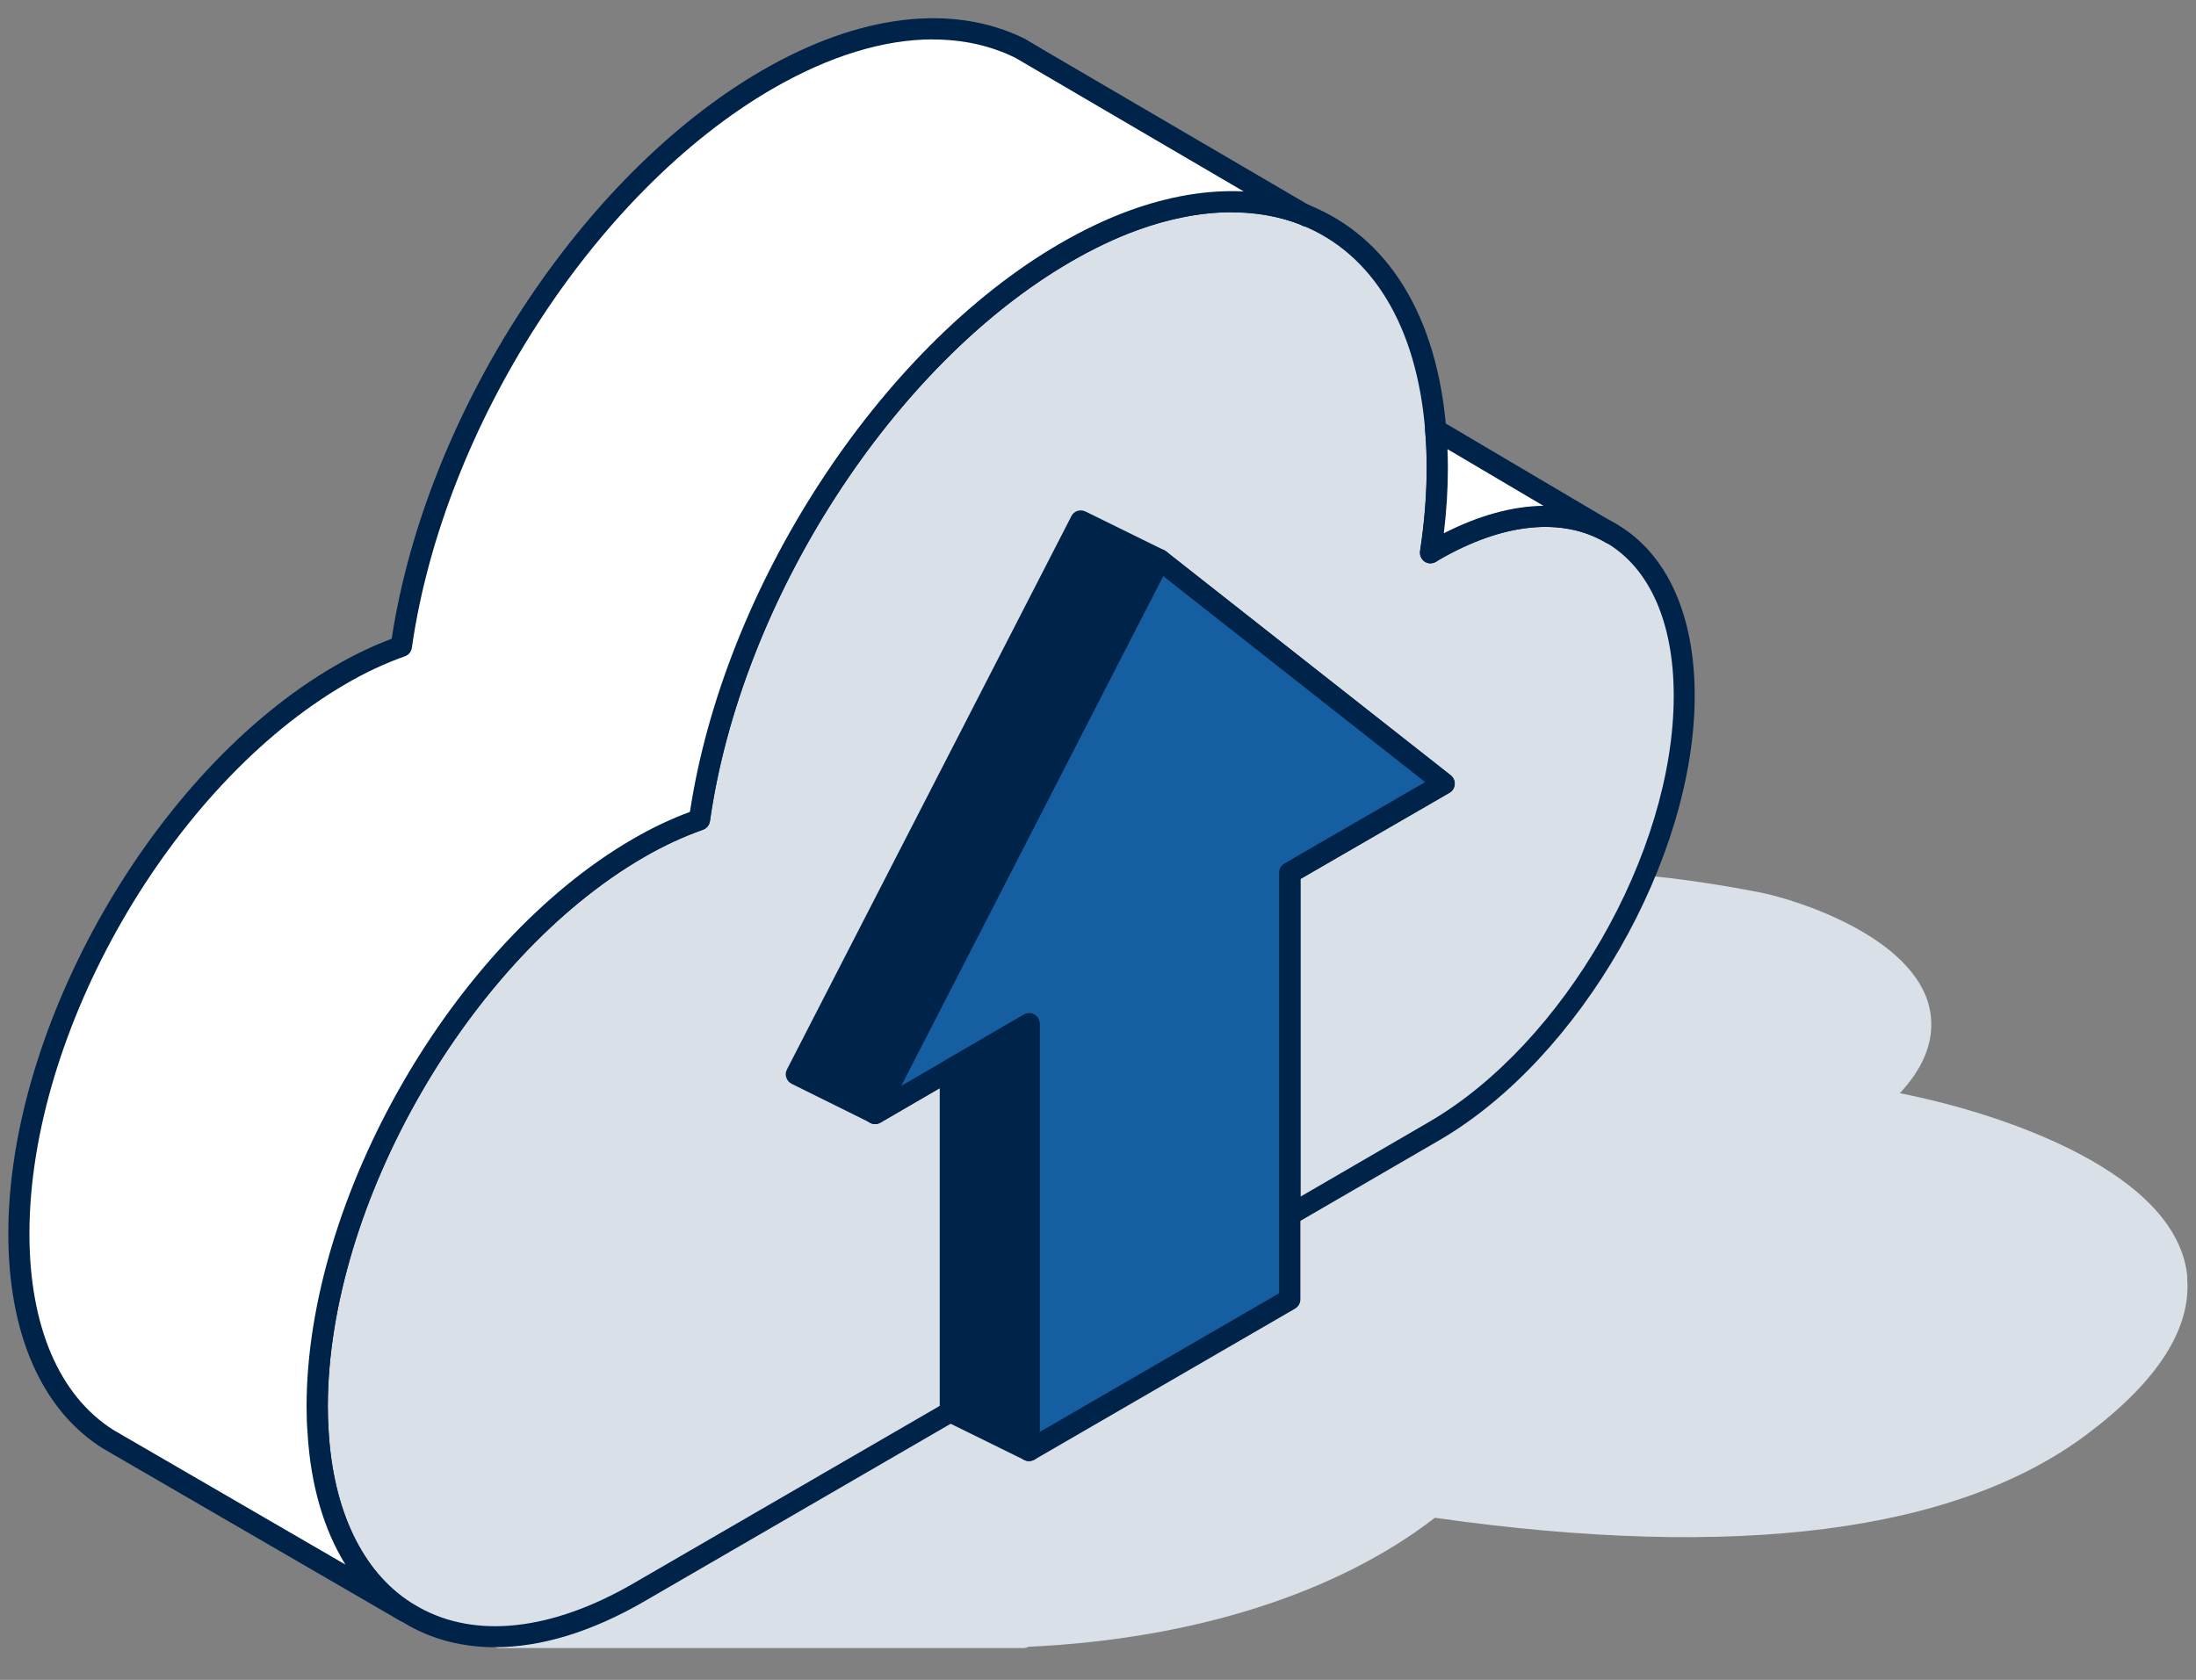
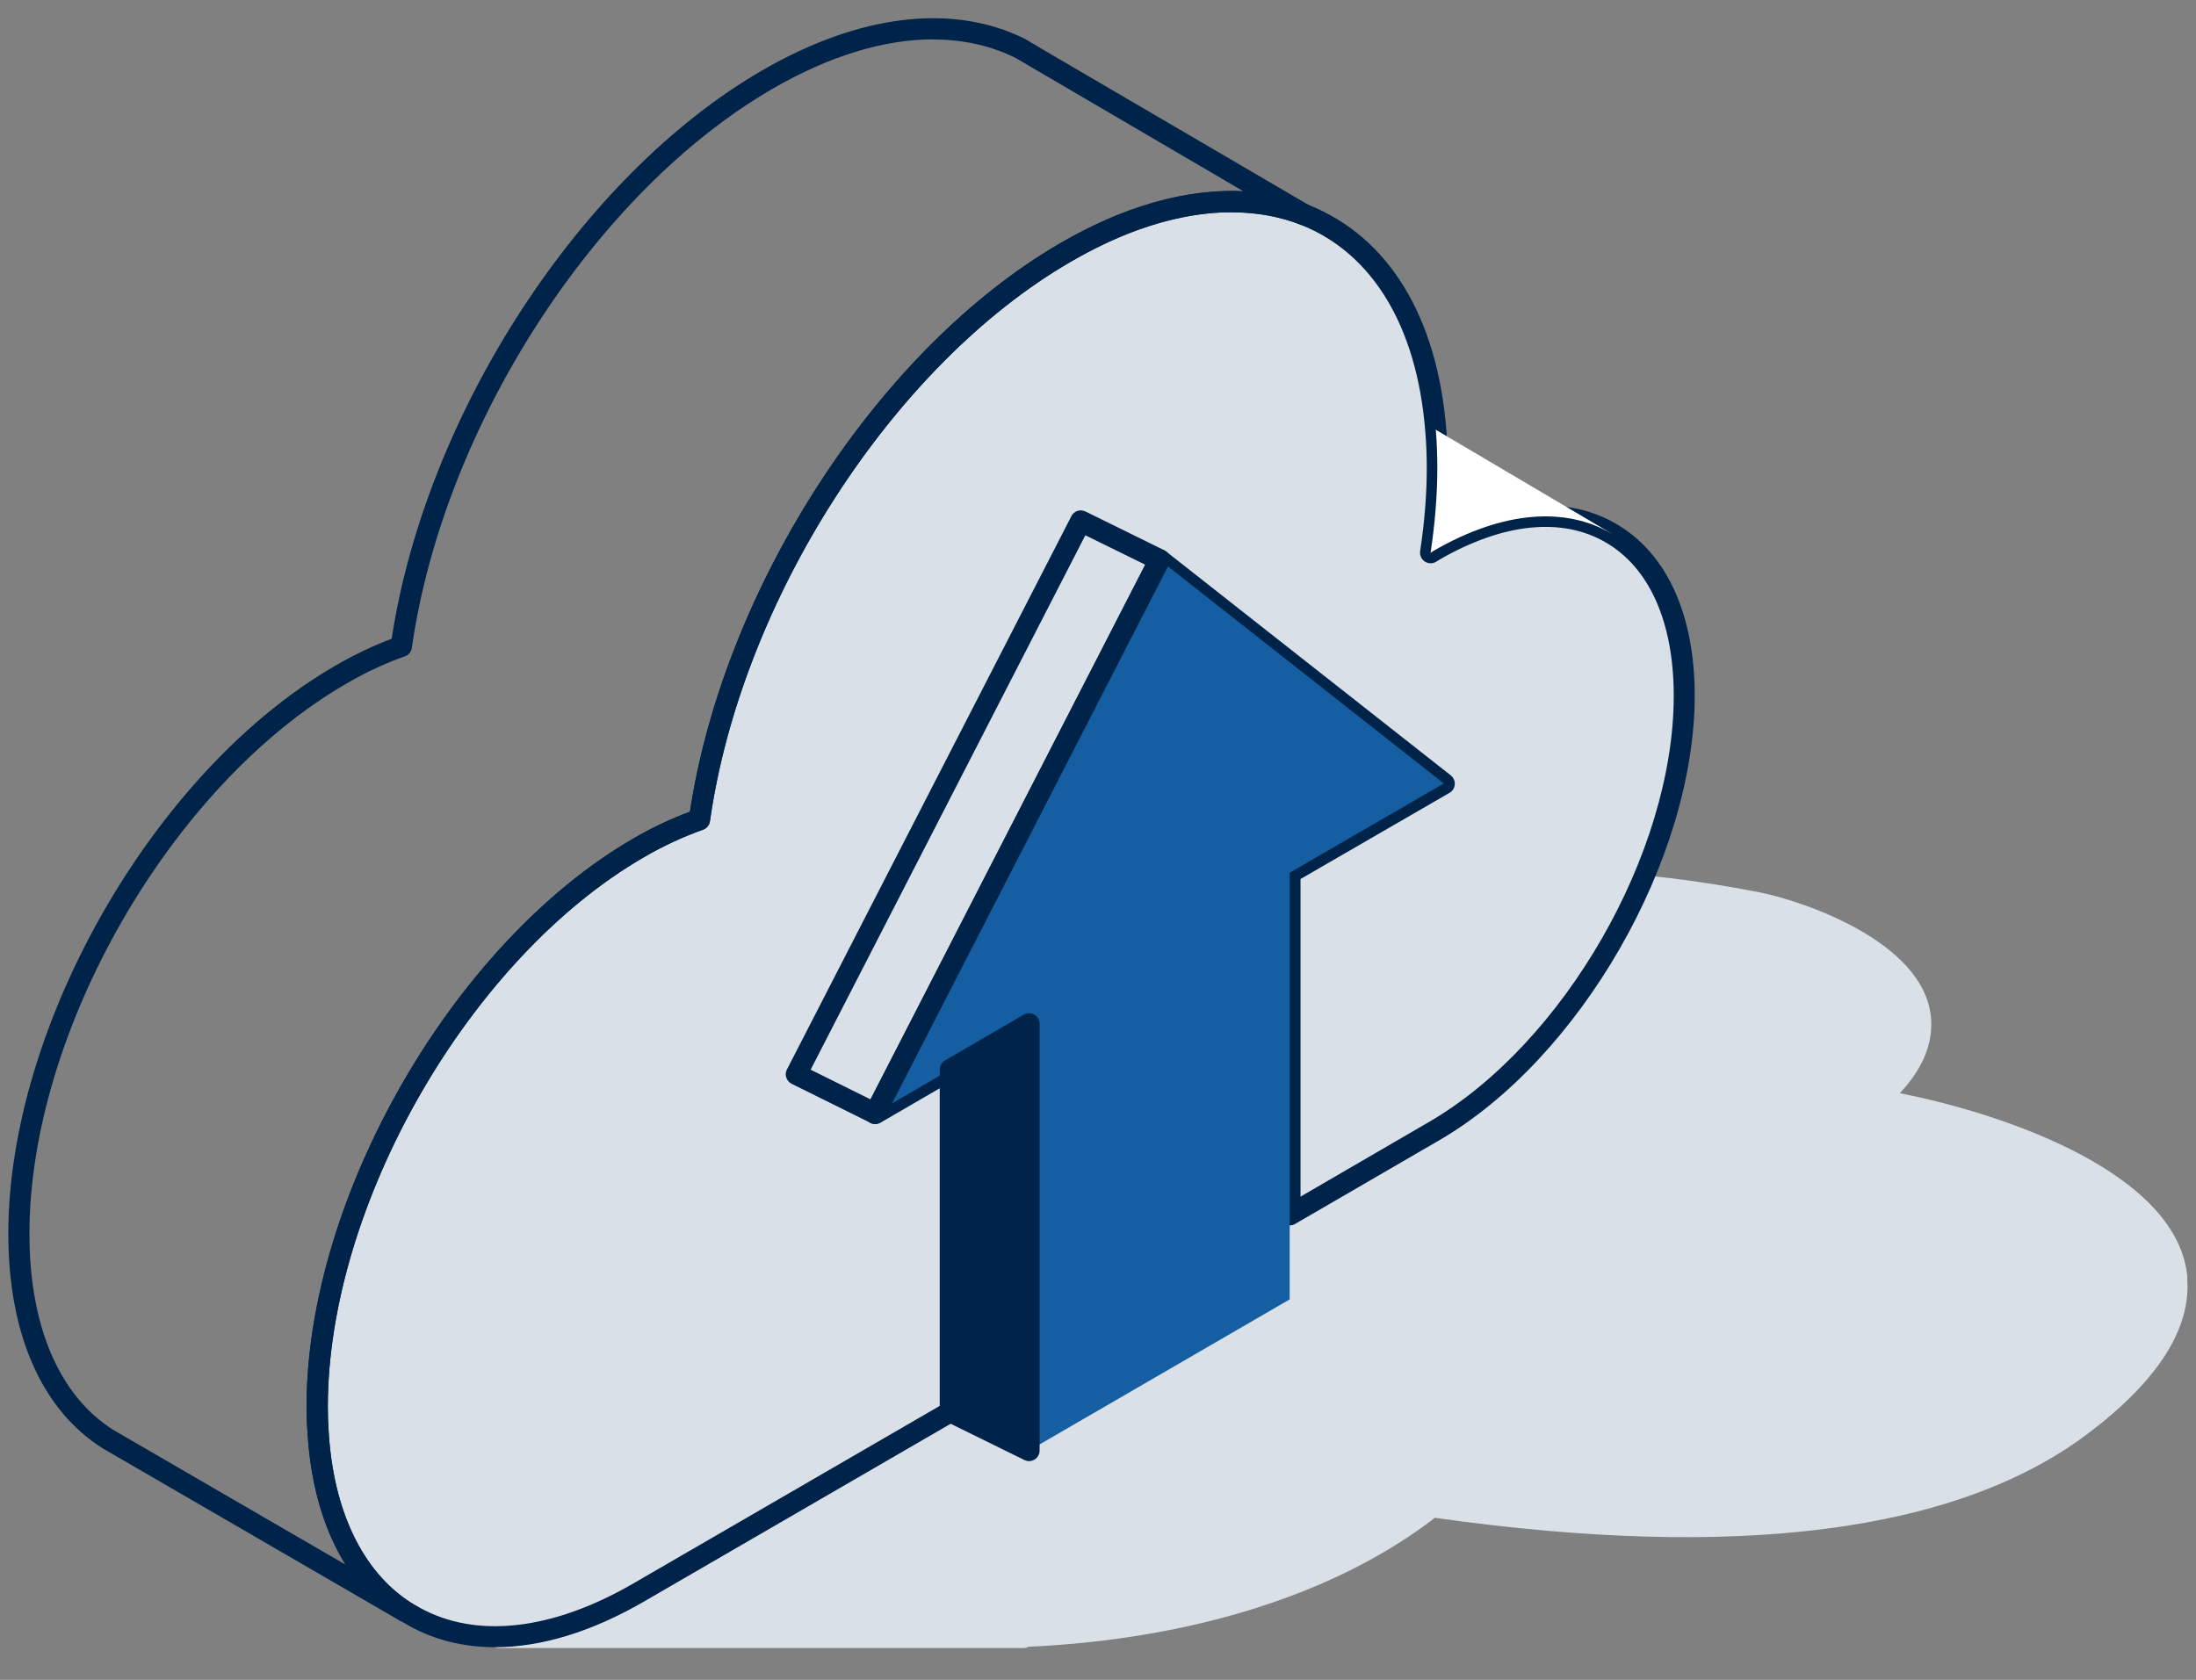
<svg xmlns="http://www.w3.org/2000/svg" width="132" height="101" viewBox="0 0 132 101" fill="none">
  <rect x="0" y="0" width="132" height="101" fill="#808080" stroke="none" />
  <g clip-path="url(#clip0_1319_4643)">
    <g style="mix-blend-mode:multiply">
      <path d="M131.484 76.824C130.963 70.589 120.657 67.001 114.199 65.727C115.582 64.24 116.208 62.72 116.07 61.183C115.655 56.575 108.253 54.132 105.69 53.633C98.191 52.187 92.261 52.023 86.461 53.086C80.288 54.221 73.951 56.836 67.639 60.848C64.418 62.899 60.912 64.534 57.52 66.111L55.308 67.149C53.721 67.9 52.054 68.579 50.444 69.24C47.686 70.368 44.831 71.545 42.187 73.122C38.478 75.336 35.224 77.534 33.077 81.914C32.37 83.23 31.906 84.431 31.662 85.559H31.271C30.922 85.559 30.604 85.918 30.564 86.36L29.417 98.282C29.376 98.723 29.62 99.083 29.97 99.083H59.399H61.547C61.636 99.083 61.725 99.058 61.807 99.009C71.682 98.56 80.344 95.814 86.25 91.254C104.413 93.828 117.607 92.129 125.473 86.213C129.71 83.026 131.728 79.863 131.467 76.824H131.484Z" fill="#DAE0E7" />
    </g>
    <path d="M101.225 41.834C101.225 51.476 94.49 63.202 86.177 68.015L77.522 73.04V52.473L86.795 47.104L69.697 33.654L69.193 34.643L56.325 59.688L52.599 66.936L57.122 64.305V84.873L38.364 95.749C33.118 98.789 28.359 99.115 24.878 97.187L24.317 96.86C21.331 94.932 19.412 91.214 19.111 86.066C19.07 85.575 19.054 85.077 19.054 84.562C19.054 72.199 27.701 57.155 38.356 50.986C39.609 50.258 40.837 49.695 42.033 49.27C43.912 36.056 53.022 21.56 64.019 15.178C65.41 14.37 66.777 13.724 68.078 13.25C71.975 11.828 75.521 11.771 78.425 12.923L78.449 12.94C82.809 14.696 85.729 19.174 86.274 25.842C86.274 25.883 86.291 25.94 86.291 25.981C86.347 26.684 86.372 27.403 86.372 28.155C86.372 29.814 86.225 31.521 85.965 33.237C86.03 33.197 86.087 33.156 86.152 33.115C90.341 30.688 94.116 30.475 96.841 32.085C99.541 33.67 101.2 37.053 101.2 41.834H101.225Z" fill="#DAE0E7" />
    <path d="M29.758 99.034C27.879 99.034 26.131 98.609 24.577 97.743L24.008 97.408C20.738 95.299 18.785 91.287 18.484 86.098C18.444 85.6 18.427 85.093 18.427 84.554C18.427 72.003 27.229 56.689 38.047 50.422C39.169 49.768 40.325 49.221 41.471 48.796C43.529 35.256 52.843 20.931 63.718 14.623C65.117 13.814 66.516 13.144 67.883 12.645C71.836 11.199 75.57 11.093 78.677 12.327C83.46 14.247 86.38 19.019 86.933 25.785C86.941 25.875 86.949 25.924 86.949 25.973C87.006 26.635 87.031 27.378 87.031 28.147C87.031 29.38 86.949 30.688 86.787 32.044C90.707 30.042 94.368 29.854 97.19 31.521C100.2 33.295 101.867 36.955 101.867 41.825C101.867 51.656 94.97 63.651 86.502 68.562L77.847 73.588C77.652 73.702 77.408 73.702 77.213 73.588C77.018 73.474 76.895 73.261 76.895 73.032V52.465C76.895 52.236 77.018 52.023 77.213 51.909L85.672 47.014L69.925 34.627L54.169 65.286L56.821 63.741C57.016 63.627 57.26 63.627 57.455 63.741C57.65 63.856 57.772 64.068 57.772 64.297V84.865C57.772 85.093 57.65 85.306 57.455 85.42L38.698 96.296C35.566 98.11 32.524 99.034 29.767 99.034H29.758ZM74.024 12.76C72.227 12.76 70.307 13.127 68.314 13.855C67.021 14.329 65.687 14.966 64.353 15.742C53.681 21.928 44.562 36.073 42.675 49.368C42.643 49.605 42.48 49.801 42.261 49.883C41.065 50.307 39.861 50.863 38.69 51.541C28.221 57.605 19.704 72.419 19.704 84.57C19.704 85.077 19.721 85.551 19.753 86.025C20.03 90.805 21.779 94.466 24.674 96.337L25.211 96.648C28.619 98.543 33.183 98.029 38.055 95.21L56.495 84.521V65.425L52.924 67.5C52.68 67.639 52.371 67.606 52.168 67.41C51.965 67.214 51.916 66.912 52.046 66.659L69.144 33.376C69.233 33.205 69.388 33.082 69.575 33.041C69.762 33 69.949 33.041 70.104 33.164L87.201 46.614C87.364 46.745 87.462 46.949 87.445 47.161C87.429 47.374 87.315 47.562 87.128 47.668L78.173 52.849V71.945L85.876 67.468C94.002 62.761 100.607 51.264 100.607 41.834C100.607 37.438 99.167 34.169 96.556 32.633C93.92 31.072 90.349 31.431 86.502 33.662L86.323 33.777C86.112 33.899 85.851 33.899 85.64 33.76C85.436 33.621 85.331 33.376 85.363 33.139C85.632 31.374 85.762 29.699 85.762 28.155C85.762 27.419 85.737 26.708 85.68 26.03C85.672 25.948 85.664 25.891 85.664 25.842C85.152 19.64 82.516 15.252 78.238 13.536C76.944 13.021 75.529 12.768 74.024 12.768V12.76Z" fill="#002349" />
-     <path d="M78.523 13.626C78.417 13.626 78.311 13.593 78.205 13.528L78.124 13.47C77.831 13.274 77.75 12.882 77.945 12.588C78.14 12.294 78.531 12.212 78.823 12.408C79.116 12.604 79.238 13.029 79.043 13.315C78.913 13.503 78.718 13.617 78.523 13.617V13.626Z" fill="#002349" />
    <path d="M96.865 32.085C94.14 30.467 90.366 30.688 86.177 33.115C86.112 33.156 86.055 33.196 85.99 33.237C86.25 31.521 86.396 29.814 86.396 28.155C86.396 27.403 86.372 26.676 86.315 25.973C86.315 25.932 86.299 25.875 86.299 25.834L96.865 32.077V32.085Z" fill="white" />
-     <path d="M85.981 33.875C85.859 33.875 85.737 33.842 85.632 33.768C85.428 33.63 85.323 33.384 85.355 33.139C85.624 31.374 85.754 29.699 85.754 28.155C85.754 27.419 85.729 26.708 85.672 26.03C85.664 25.948 85.656 25.891 85.656 25.842C85.656 25.613 85.778 25.401 85.973 25.287C86.169 25.172 86.413 25.172 86.608 25.287L97.158 31.521C97.158 31.521 97.166 31.521 97.174 31.529C97.475 31.709 97.573 32.102 97.402 32.404C97.223 32.706 96.832 32.804 96.531 32.633C93.896 31.072 90.325 31.44 86.486 33.662L86.307 33.777C86.209 33.842 86.095 33.867 85.973 33.867L85.981 33.875ZM87.006 27.003C87.023 27.378 87.031 27.762 87.031 28.163C87.031 29.397 86.95 30.704 86.787 32.061C88.885 30.99 90.911 30.434 92.773 30.41L87.006 27.003Z" fill="#002349" />
-     <path d="M78.449 12.931C75.545 11.779 71.999 11.836 68.103 13.258C66.793 13.74 65.435 14.377 64.044 15.187C53.038 21.568 43.936 36.056 42.057 49.278C40.853 49.703 39.633 50.266 38.372 50.994C27.709 57.171 19.07 72.207 19.07 84.57C19.07 85.093 19.086 85.583 19.127 86.074C19.428 91.222 21.348 94.931 24.333 96.868L7.227 86.94L6.487 86.515C3.176 84.423 1.143 80.157 1.143 74.176C1.143 61.813 9.789 46.769 20.445 40.591C21.698 39.848 22.942 39.292 24.13 38.867C26.009 25.662 35.119 11.174 46.116 4.792C51.989 1.385 57.325 0.919 61.327 2.905L61.368 2.929L62.555 3.632L78.449 12.931Z" fill="white" />
    <path d="M24.325 97.506C24.219 97.506 24.105 97.481 24.008 97.424L6.161 87.071C2.501 84.758 0.5 80.182 0.5 74.176C0.5 61.625 9.301 46.312 20.119 40.044C21.209 39.407 22.356 38.851 23.544 38.402C25.602 24.87 34.916 10.553 45.791 4.245C51.639 0.854 57.252 0.176 61.603 2.333L62.872 3.085L78.766 12.384C79.051 12.556 79.165 12.915 79.019 13.209C78.872 13.511 78.522 13.642 78.213 13.52C75.399 12.4 71.975 12.515 68.314 13.855C67.021 14.329 65.687 14.966 64.353 15.742C53.681 21.928 44.562 36.073 42.675 49.368C42.643 49.605 42.48 49.801 42.261 49.883C41.065 50.307 39.861 50.863 38.69 51.55C28.221 57.613 19.705 72.428 19.705 84.579C19.705 85.085 19.721 85.559 19.753 86.033C20.03 90.813 21.779 94.474 24.675 96.345C24.967 96.533 25.049 96.917 24.87 97.212C24.748 97.408 24.544 97.514 24.325 97.514V97.506ZM56.089 2.366C53.128 2.366 49.833 3.371 46.433 5.34C35.761 11.526 26.651 25.662 24.756 38.949C24.723 39.186 24.561 39.382 24.341 39.456C23.105 39.897 21.901 40.461 20.77 41.131C10.285 47.211 1.769 62.025 1.769 74.176C1.769 79.725 3.558 83.917 6.82 85.976L20.762 94.066C19.453 91.949 18.663 89.244 18.485 86.115C18.444 85.616 18.428 85.11 18.428 84.57C18.428 72.019 27.229 56.706 38.047 50.438C39.17 49.785 40.325 49.237 41.472 48.812C43.529 35.272 52.843 20.948 63.718 14.639C65.117 13.83 66.516 13.16 67.883 12.662C70.283 11.787 72.601 11.403 74.756 11.509L61.05 3.485C59.554 2.742 57.886 2.374 56.089 2.374V2.366Z" fill="#002349" />
    <path d="M86.787 47.104L77.522 52.473V78.123L61.856 87.21V61.551L57.122 64.305L52.599 66.936L56.325 59.688L69.193 34.643L69.697 33.654L86.787 47.104Z" fill="#145EA1" />
-     <path d="M61.856 87.847C61.75 87.847 61.636 87.822 61.538 87.765C61.343 87.651 61.221 87.438 61.221 87.21V62.663L52.916 67.492C52.672 67.631 52.363 67.598 52.16 67.402C51.956 67.206 51.908 66.903 52.038 66.65L69.136 33.368C69.225 33.196 69.38 33.074 69.567 33.033C69.754 32.992 69.941 33.033 70.096 33.156L87.194 46.606C87.356 46.736 87.454 46.941 87.438 47.153C87.421 47.366 87.307 47.553 87.12 47.66L78.165 52.84V78.123C78.165 78.352 78.043 78.564 77.847 78.678L62.181 87.757C62.083 87.814 61.969 87.839 61.864 87.839L61.856 87.847ZM61.856 60.914C61.961 60.914 62.075 60.938 62.173 60.995C62.368 61.11 62.49 61.322 62.49 61.551V86.098L76.888 77.755V52.473C76.888 52.244 77.01 52.032 77.205 51.917L85.664 47.022L69.917 34.635L54.161 65.294L61.547 61.004C61.644 60.947 61.758 60.914 61.864 60.914H61.856Z" fill="#002349" />
    <path d="M61.856 61.551V87.21L57.122 84.881V64.305L61.856 61.551Z" fill="#002349" />
    <path d="M61.856 87.847C61.758 87.847 61.669 87.822 61.579 87.782L56.845 85.453C56.625 85.347 56.487 85.126 56.487 84.881V64.313C56.487 64.084 56.609 63.872 56.804 63.758L61.538 61.004C61.734 60.889 61.978 60.889 62.173 61.004C62.368 61.118 62.49 61.331 62.49 61.559V87.21C62.49 87.43 62.376 87.635 62.189 87.749C62.083 87.814 61.969 87.847 61.856 87.847ZM57.756 84.48L61.221 86.18V62.654L57.756 64.673V84.48Z" fill="#002349" />
-     <path d="M69.697 33.654L69.193 34.643L56.324 59.688L52.599 66.936L47.873 64.591L64.963 31.325L69.697 33.654Z" fill="#002349" />
    <path d="M52.599 67.574C52.501 67.574 52.412 67.549 52.322 67.508L47.588 65.163C47.434 65.09 47.32 64.951 47.263 64.787C47.206 64.624 47.222 64.444 47.304 64.297L64.401 31.031C64.556 30.721 64.93 30.598 65.248 30.753L69.982 33.082C70.136 33.156 70.25 33.294 70.307 33.45C70.364 33.613 70.348 33.793 70.266 33.94L53.168 67.222C53.054 67.443 52.835 67.566 52.607 67.566L52.599 67.574ZM48.727 64.313L52.322 66.095L68.835 33.948L65.239 32.183L48.727 64.313Z" fill="#002349" />
  </g>
  <defs>
    <clipPath id="clip0_1319_4643">
      <rect width="131" height="98" fill="white" transform="translate(0.5 1.091)" />
    </clipPath>
  </defs>
</svg>